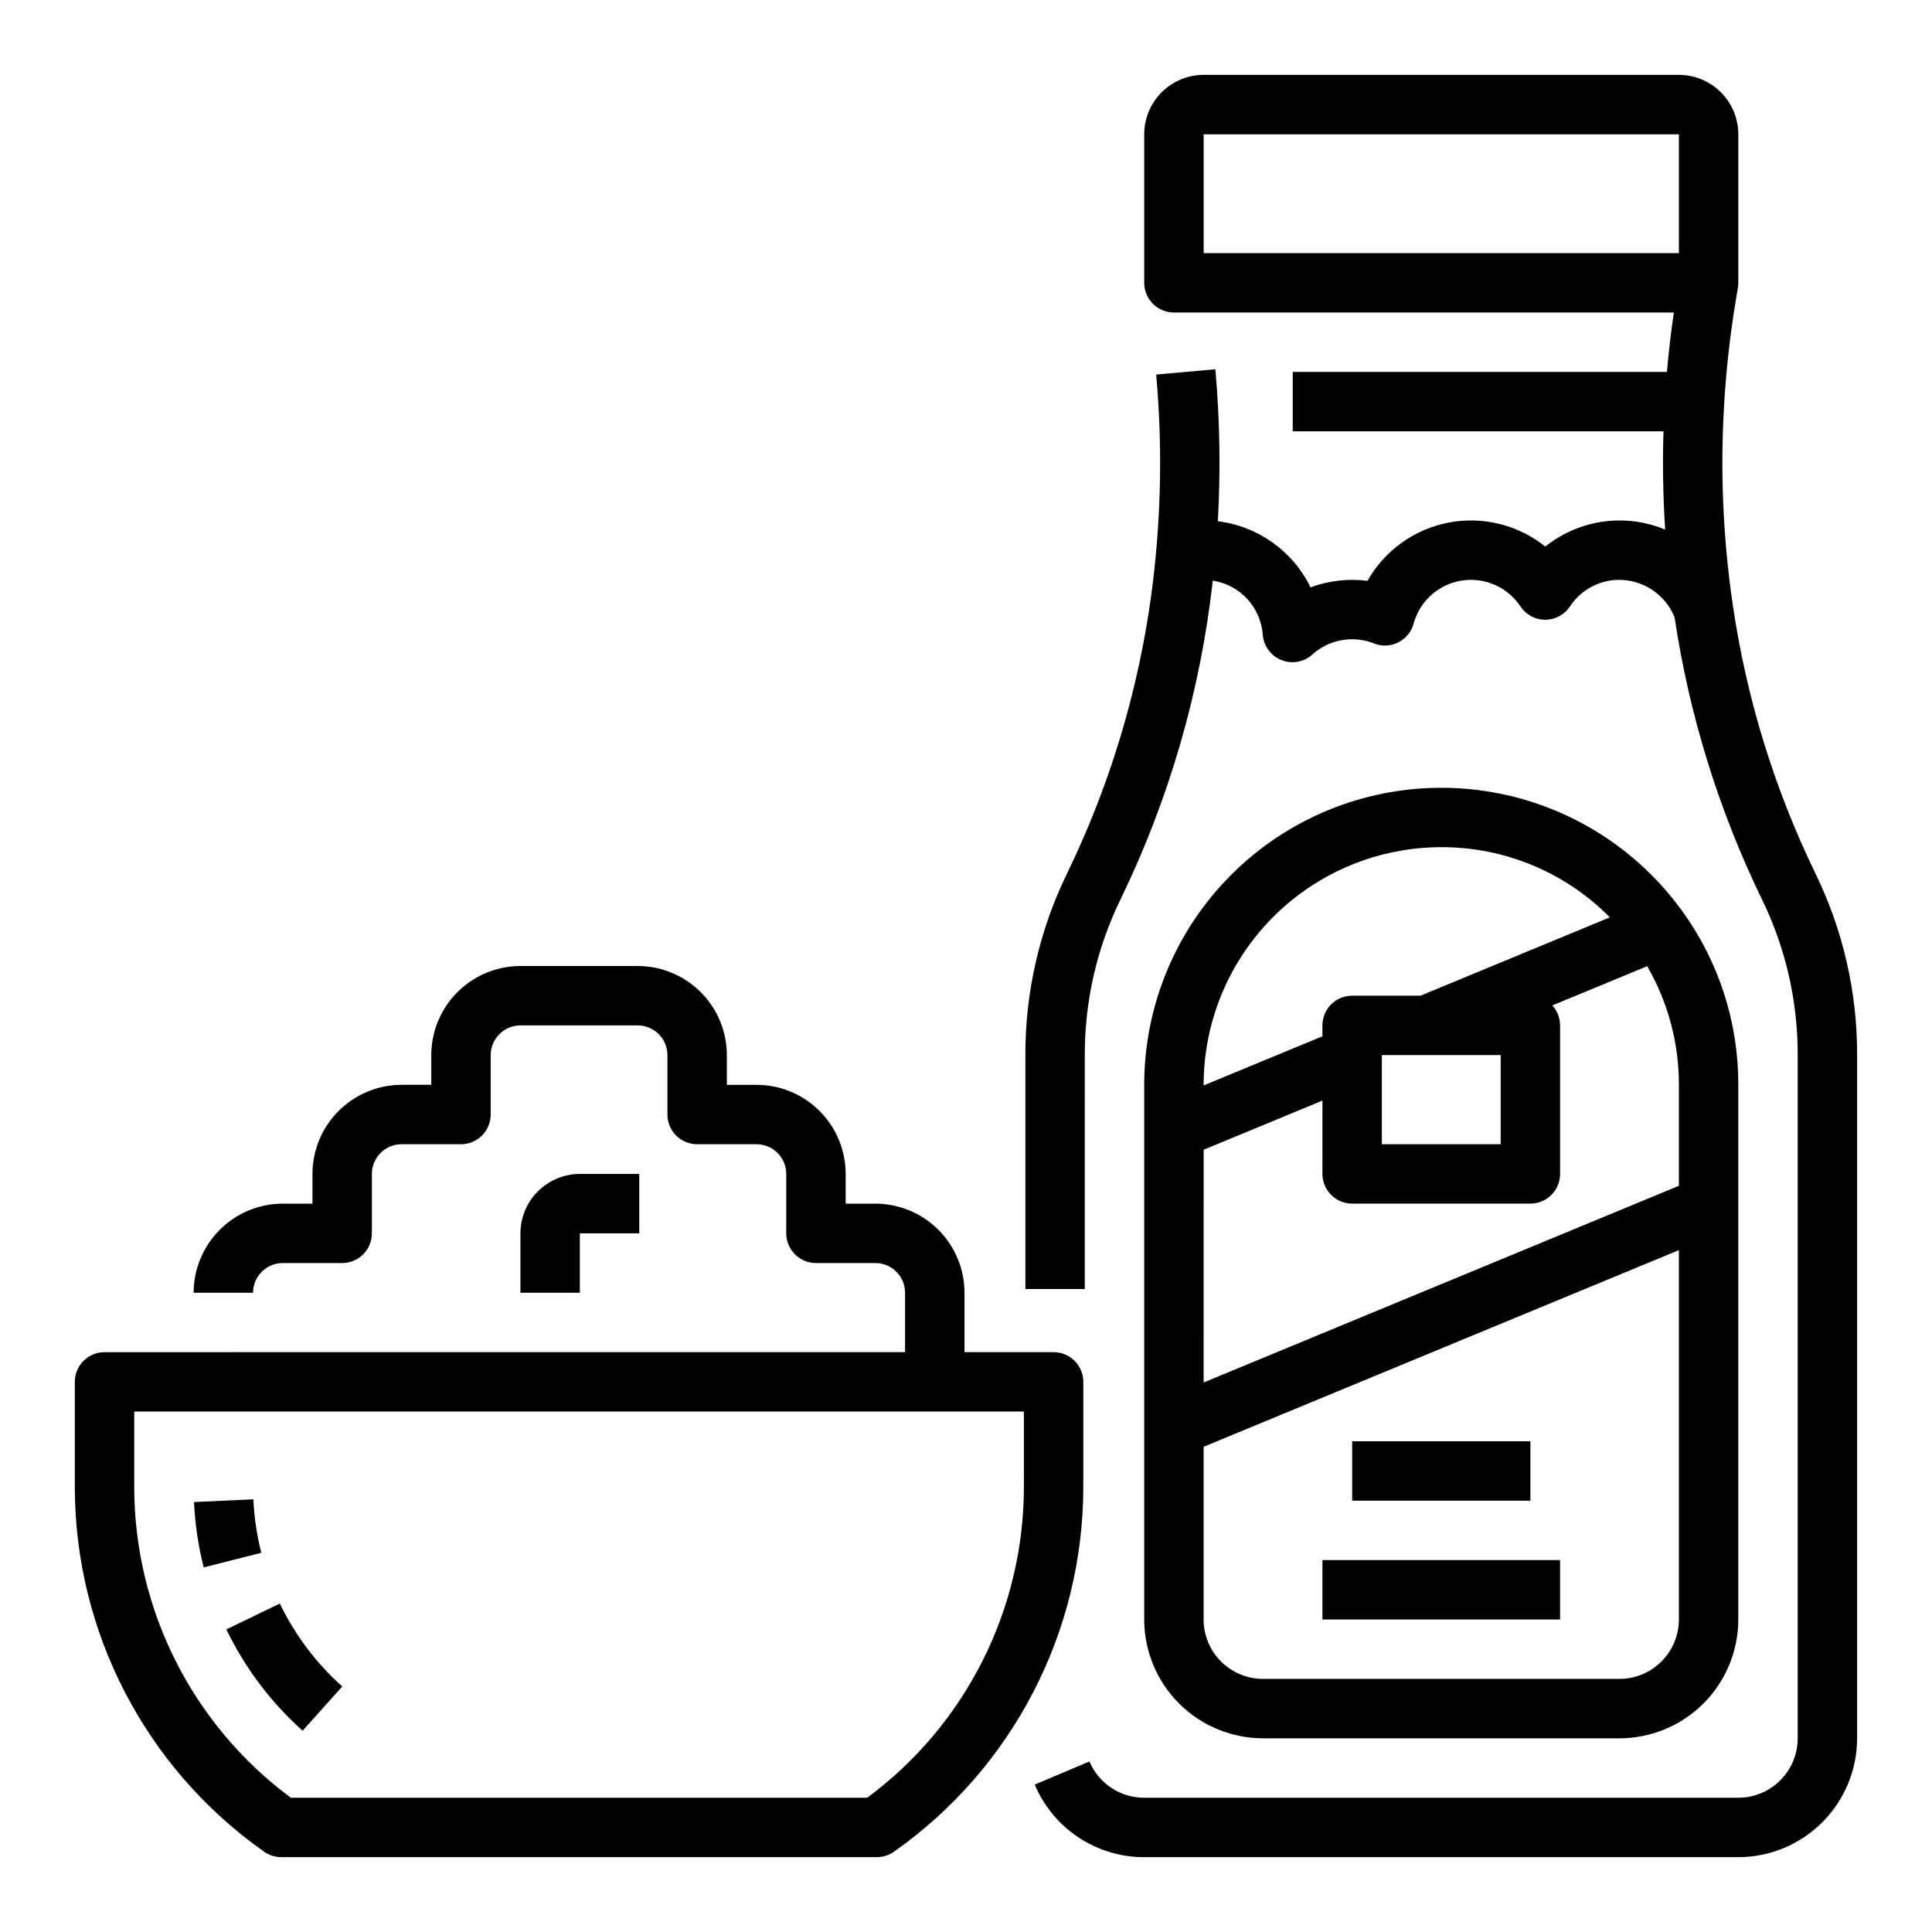
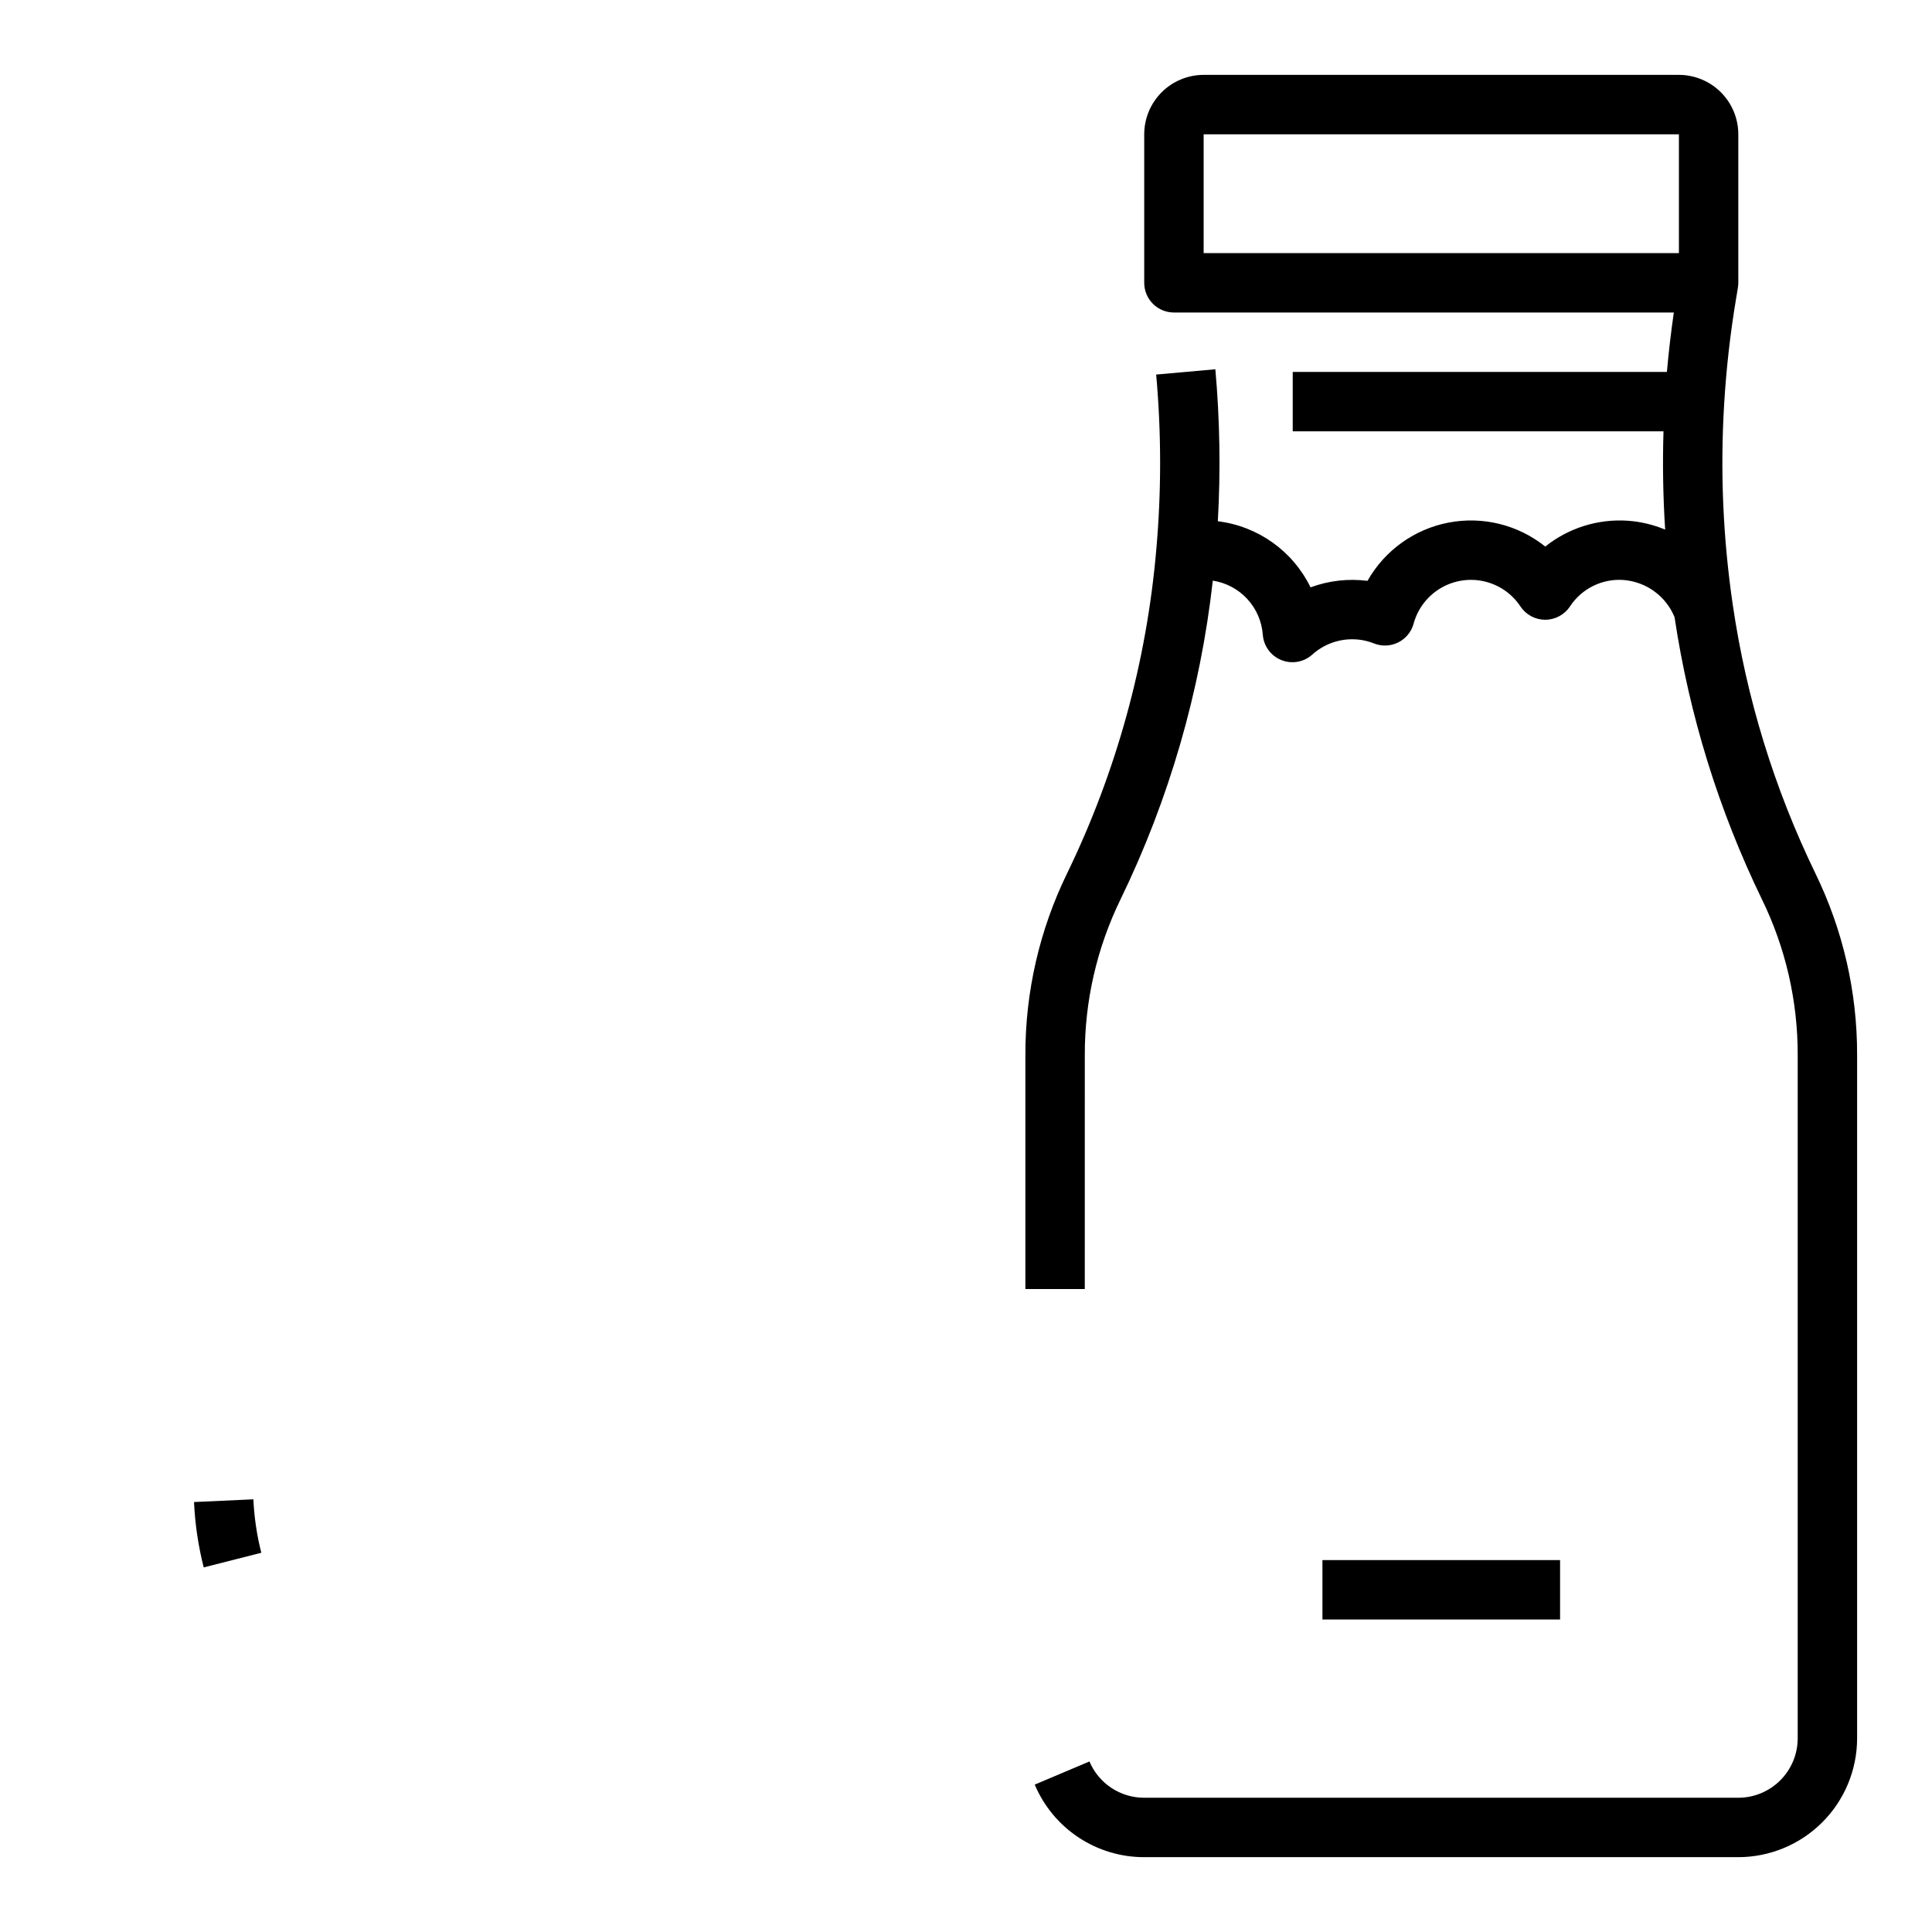
<svg xmlns="http://www.w3.org/2000/svg" fill="#000000" width="800px" height="800px" version="1.1" viewBox="144 144 512 512">
  <g>
    <path d="m625.09 375.43c-10.895-22.453-18.273-46.445-21.883-71.137-2.602-17.668-3.367-35.562-2.277-53.387 0.559-9.27 1.605-18.508 3.133-27.668l0.5-2.992h-0.008c0.074-0.43 0.113-0.863 0.117-1.301v-39.359c-0.004-4.176-1.668-8.176-4.617-11.129-2.953-2.949-6.953-4.609-11.129-4.617h-125.95c-4.176 0.008-8.176 1.668-11.129 4.617-2.953 2.953-4.613 6.953-4.617 11.129v39.359c0 2.09 0.828 4.09 2.305 5.566 1.477 1.477 3.481 2.305 5.566 2.305h132.48c-0.754 5.246-1.379 10.508-1.832 15.742l-99.164 0.004v15.742h98.258c-0.266 8.711-0.117 17.406 0.441 26.047-3.184-1.332-6.566-2.129-10.008-2.359-7.856-0.508-15.617 1.934-21.766 6.848-7.211-5.773-16.59-8.094-25.656-6.344-9.07 1.75-16.914 7.391-21.453 15.434-5.098-0.652-10.273-0.059-15.094 1.723-4.691-9.625-13.938-16.215-24.566-17.516 0.754-13.422 0.535-26.883-0.66-40.277l-15.684 1.402c1.383 15.406 1.398 30.902 0.039 46.309-2.562 29.824-10.57 58.926-23.633 85.859-7.324 15.004-11.109 31.492-11.066 48.188v61.992h15.742l0.004-61.992c-0.043-14.309 3.199-28.434 9.477-41.293 12.891-26.559 21.156-55.117 24.445-84.453 3.504 0.539 6.723 2.25 9.129 4.852 2.406 2.606 3.859 5.945 4.121 9.48 0.227 2.996 2.133 5.606 4.922 6.723 2.789 1.117 5.969 0.551 8.199-1.461 2.894-2.609 6.656-4.055 10.555-4.055 1.98-0.004 3.941 0.371 5.781 1.102 2.082 0.832 4.422 0.734 6.43-0.266 2.004-1 3.492-2.809 4.082-4.973 1.066-3.914 3.602-7.266 7.078-9.355 3.477-2.09 7.629-2.758 11.586-1.863s7.414 3.281 9.652 6.664c1.461 2.195 3.922 3.516 6.559 3.516 2.637 0 5.098-1.324 6.555-3.519 1.527-2.328 3.648-4.207 6.141-5.438 2.496-1.234 5.273-1.777 8.047-1.578 2.945 0.227 5.773 1.266 8.16 3.004 2.391 1.734 4.25 4.102 5.371 6.836 3.887 25.957 11.695 51.172 23.156 74.785 6.277 12.859 9.52 26.984 9.48 41.293v181.06c-0.004 4.172-1.664 8.176-4.617 11.125-2.949 2.953-6.953 4.613-11.125 4.617h-157.44c-3.098 0.004-6.125-0.906-8.707-2.617-2.582-1.711-4.602-4.144-5.805-7l-14.5 6.133c2.406 5.707 6.441 10.574 11.602 13.996 5.164 3.422 11.219 5.242 17.41 5.234h157.44c8.348-0.012 16.352-3.332 22.254-9.234 5.902-5.902 9.223-13.906 9.234-22.254v-181.06c0.043-16.699-3.742-33.184-11.07-48.188zm-162.11-195.84h125.95v31.488h-125.95z" />
-     <path d="m573.18 604.67c8.348-0.012 16.352-3.332 22.254-9.234s9.223-13.906 9.234-22.254v-141.7c0.035-16.438-5.106-32.469-14.699-45.82-2.519-3.5-5.316-6.789-8.363-9.84-14.762-14.758-34.785-23.051-55.66-23.051s-40.895 8.293-55.66 23.055c-14.762 14.758-23.055 34.777-23.059 55.656v141.7c0.008 8.348 3.328 16.352 9.234 22.254 5.902 5.902 13.906 9.223 22.254 9.234zm15.742-146.42-125.95 52.121 0.004-61.68 31.488-13.027-0.004 19.434c0 2.09 0.832 4.09 2.309 5.566 1.477 1.477 3.477 2.309 5.566 2.309h47.23c2.09 0 4.09-0.832 5.566-2.309 1.477-1.477 2.305-3.477 2.305-5.566v-39.359c0.004-1.957-0.73-3.844-2.051-5.289l25.141-10.402h-0.004c5.527 9.555 8.426 20.398 8.402 31.438zm-47.23-34.641v23.617h-31.488v-23.617zm-15.742-55.105-0.004 0.004c16.711-0.047 32.746 6.598 44.531 18.445 0.051 0.051 0.098 0.098 0.148 0.152l-50.176 20.762h-18.117c-4.348 0-7.875 3.523-7.875 7.871v2.887l-31.488 13.027 0.004-0.168c0.016-16.699 6.656-32.707 18.465-44.512 11.805-11.805 27.812-18.449 44.508-18.465zm-62.977 204.68v-45.77l125.95-52.121-0.004 97.891c-0.004 4.172-1.664 8.176-4.617 11.125-2.949 2.953-6.953 4.613-11.125 4.617h-94.465c-4.176-0.004-8.176-1.664-11.129-4.617-2.949-2.949-4.609-6.953-4.613-11.125z" />
-     <path d="m502.34 525.95h47.23v15.742h-47.23z" />
    <path d="m494.46 557.44h62.977v15.742h-62.977z" />
-     <path d="m431.09 510.21c0-2.09-0.832-4.09-2.305-5.566-1.477-1.477-3.481-2.305-5.566-2.305h-23.617v-15.746c-0.008-6.262-2.496-12.262-6.926-16.691-4.426-4.426-10.43-6.918-16.691-6.922h-7.871v-7.875c-0.008-6.262-2.496-12.262-6.926-16.691-4.426-4.426-10.43-6.918-16.691-6.922h-7.871v-7.875c-0.008-6.262-2.496-12.262-6.926-16.691-4.426-4.426-10.43-6.918-16.691-6.922h-31.094c-6.262 0.004-12.262 2.496-16.691 6.922-4.426 4.43-6.918 10.43-6.926 16.691v7.871h-7.871v0.004c-6.262 0.004-12.262 2.496-16.691 6.922-4.426 4.43-6.918 10.43-6.926 16.691v7.871l-7.871 0.004c-6.262 0.004-12.262 2.496-16.691 6.922-4.426 4.43-6.918 10.43-6.926 16.691h15.746c0.004-4.344 3.527-7.867 7.871-7.871h15.746c2.086 0 4.09-0.828 5.566-2.305 1.477-1.477 2.305-3.481 2.305-5.566v-15.746c0.004-4.344 3.527-7.867 7.871-7.871h15.746c2.086 0 4.09-0.828 5.566-2.305 1.473-1.477 2.305-3.481 2.305-5.566v-15.746c0.004-4.344 3.527-7.867 7.871-7.871h31.094c4.348 0.004 7.867 3.527 7.871 7.871v15.746c0 2.086 0.832 4.09 2.309 5.566 1.477 1.477 3.477 2.305 5.566 2.305h15.742c4.348 0.004 7.867 3.527 7.871 7.871v15.746c0 2.086 0.832 4.09 2.309 5.566 1.477 1.477 3.477 2.305 5.566 2.305h15.742c4.348 0.004 7.867 3.527 7.871 7.871v15.742l-212.15 0.004c-4.348 0-7.875 3.523-7.875 7.871v27.91c0.039 38.441 18.75 74.469 50.176 96.605 1.328 0.938 2.914 1.438 4.535 1.438h157.84c1.621 0 3.207-0.504 4.531-1.438 31.43-22.137 50.141-58.164 50.18-96.605zm-15.742 27.91h-0.004c-0.031 32.457-15.43 62.98-41.512 82.297h-152.75c-26.078-19.316-41.473-49.84-41.508-82.297v-20.039h235.77z" />
    <path d="m213.25 555.5c-1.18-4.637-1.883-9.383-2.102-14.164l-15.727 0.719h-0.004c0.27 5.848 1.129 11.648 2.57 17.324z" />
-     <path d="m224.2 602.66 10.504-11.727v0.004c-6.902-6.176-12.527-13.645-16.551-21.984l-14.168 6.859h-0.004c4.918 10.188 11.789 19.309 20.219 26.848z" />
-     <path d="m313.41 470.85v-15.746h-15.742c-4.176 0.008-8.176 1.668-11.129 4.617-2.953 2.953-4.613 6.953-4.617 11.129v15.742h15.742l0.004-15.742z" />
  </g>
</svg>